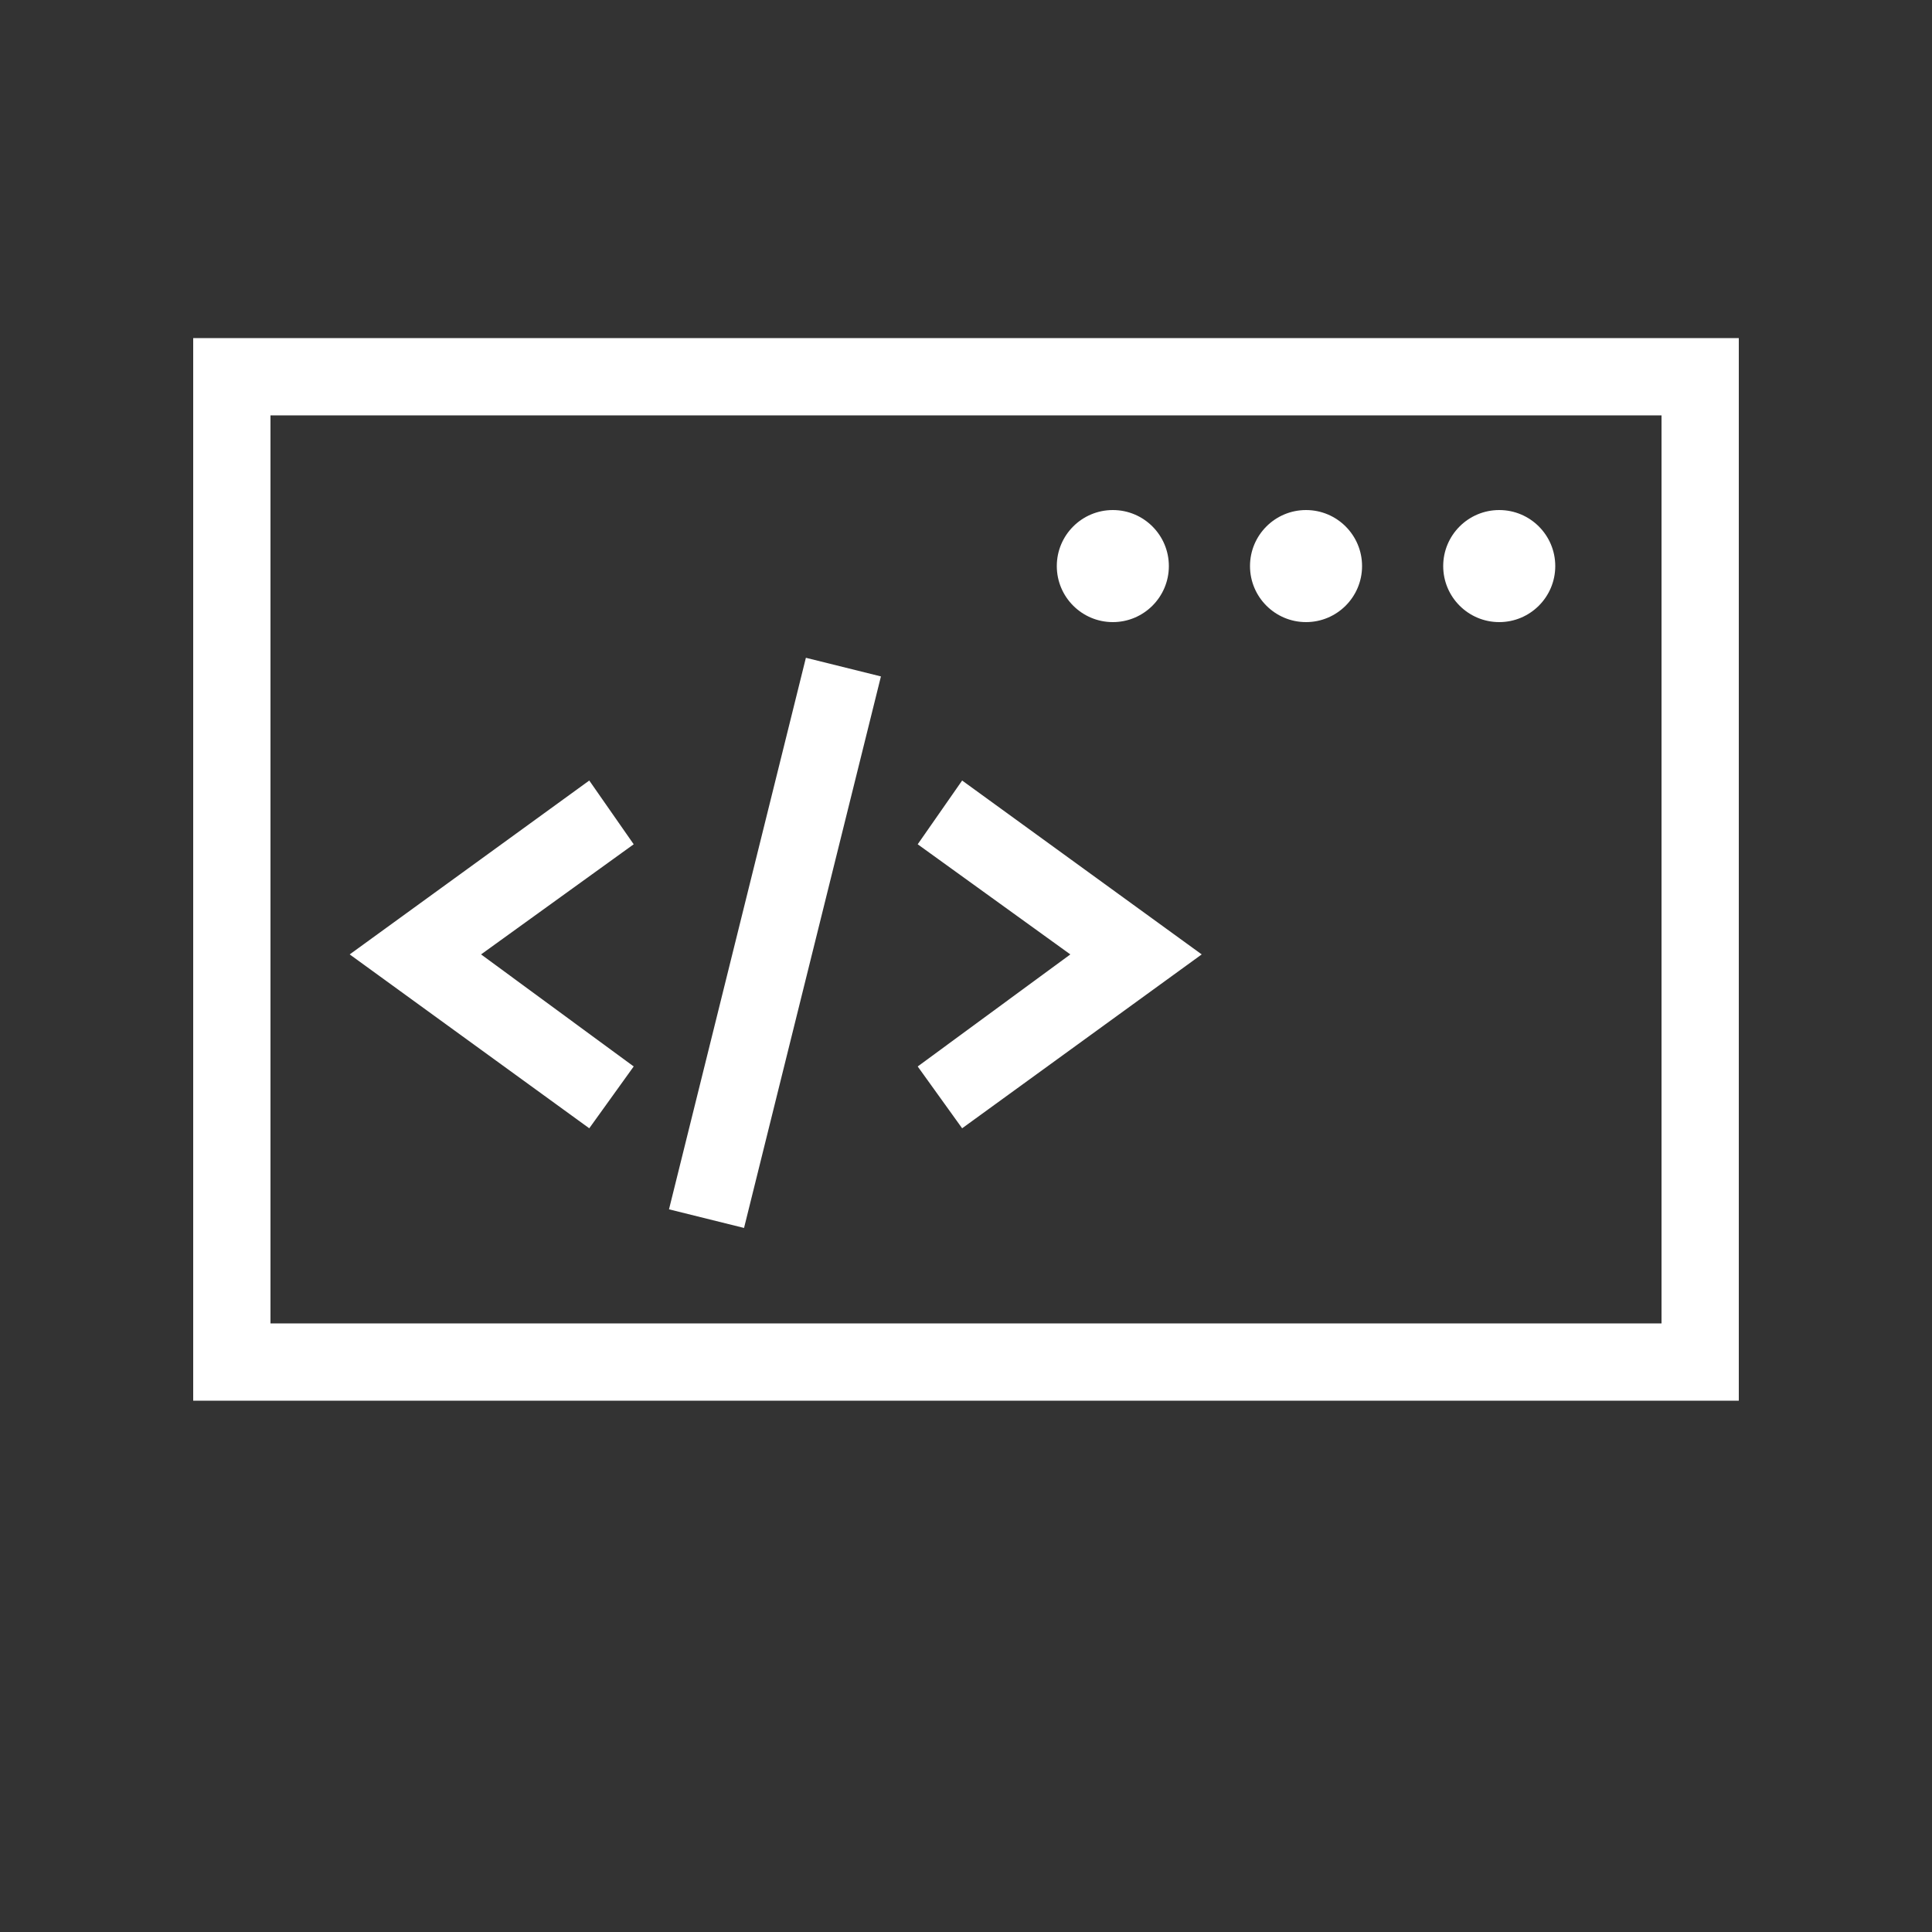
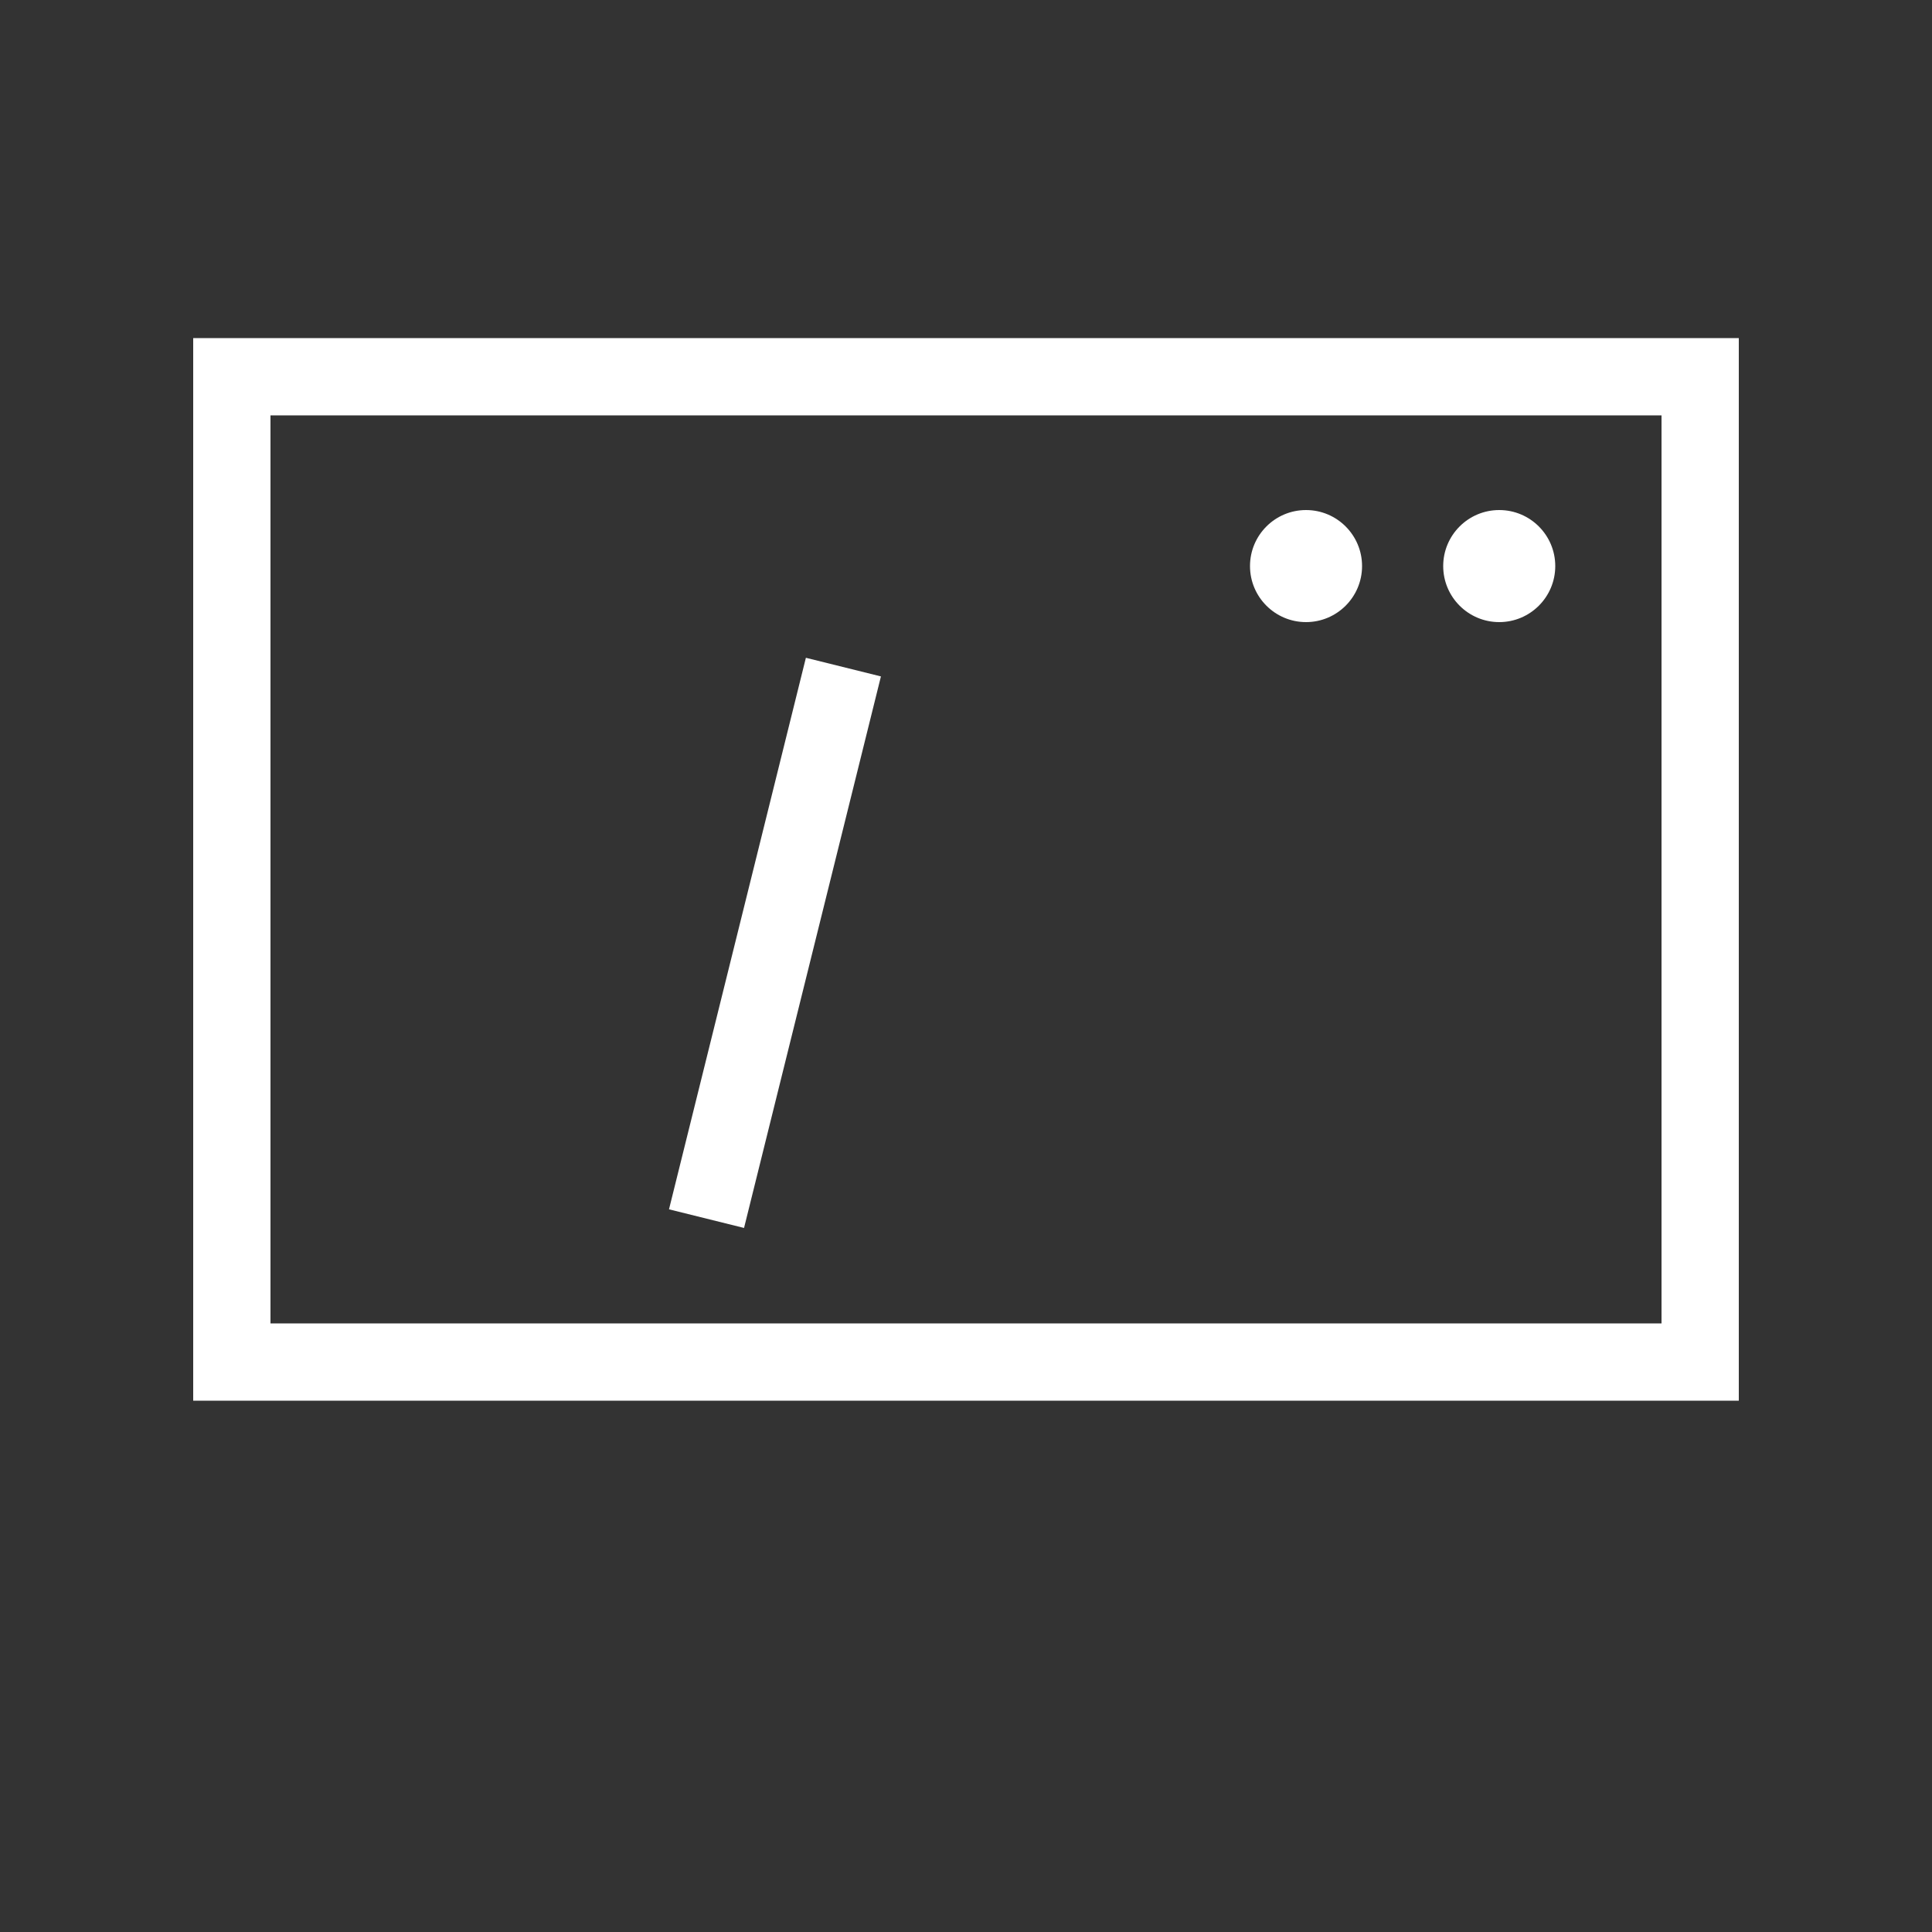
<svg xmlns="http://www.w3.org/2000/svg" version="1.1" id="Layer_1" x="0px" y="0px" viewBox="0 0 100 100" style="enable-background:new 0 0 100 100;" xml:space="preserve">
  <rect x="0" y="0" width="100" height="100" fill="#333333" stroke="none" />
  <style type="text/css">
	.st0{fill:#FFFFFF;}
</style>
  <g>
    <circle class="st0" cx="77.6" cy="29.3" r="2.9" />
    <circle class="st0" cx="67.6" cy="29.3" r="2.9" />
-     <circle class="st0" cx="57.6" cy="29.3" r="2.9" />
-     <path class="st0" d="M10,17.5v55h80v-55H10z M86,68.5H14v-47h72V68.5z" />
+     <path class="st0" d="M10,17.5v55h80v-55z M86,68.5H14v-47h72V68.5z" />
    <rect x="25.4" y="46.8" transform="matrix(0.241 -0.971 0.971 0.241 -16.937 75.979)" class="st0" width="29.4" height="4" />
-     <polygon class="st0" points="32.8,55.2 24.9,49.4 32.8,43.7 30.5,40.4 18.1,49.4 30.5,58.4  " />
-     <polygon class="st0" points="49.8,58.4 62.2,49.4 49.8,40.4 47.5,43.7 55.4,49.4 47.5,55.2  " />
  </g>
</svg>